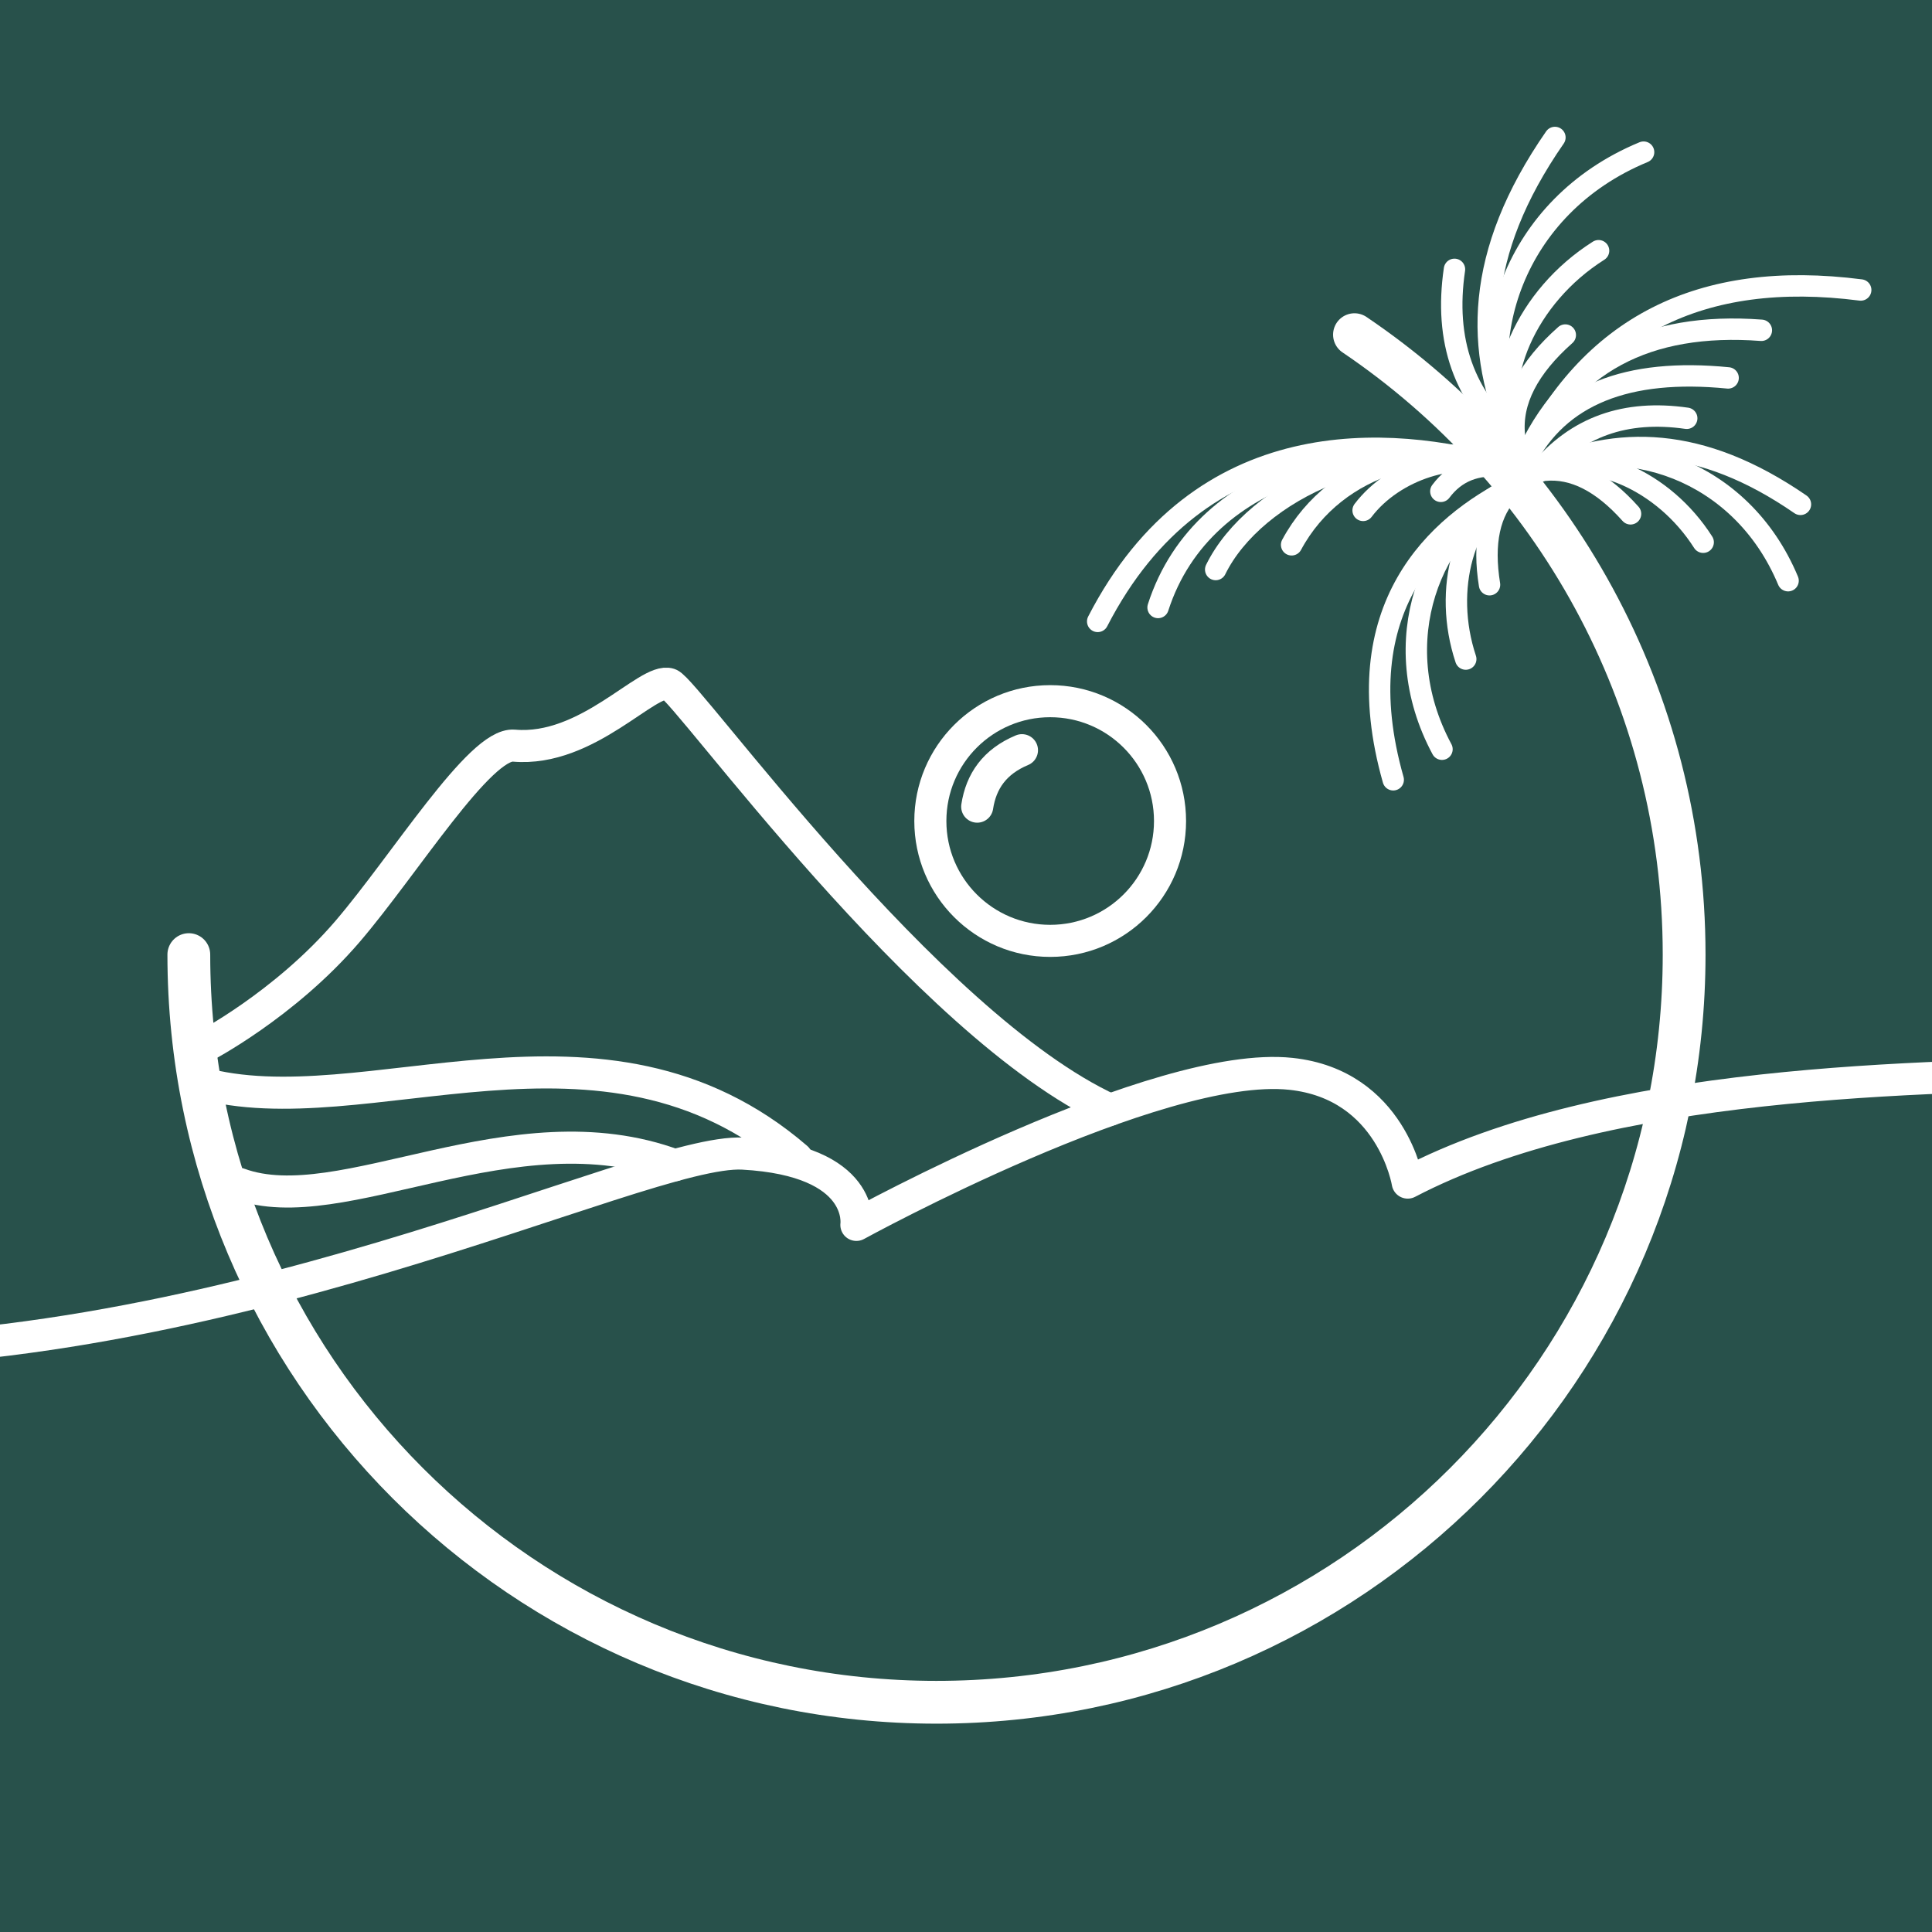
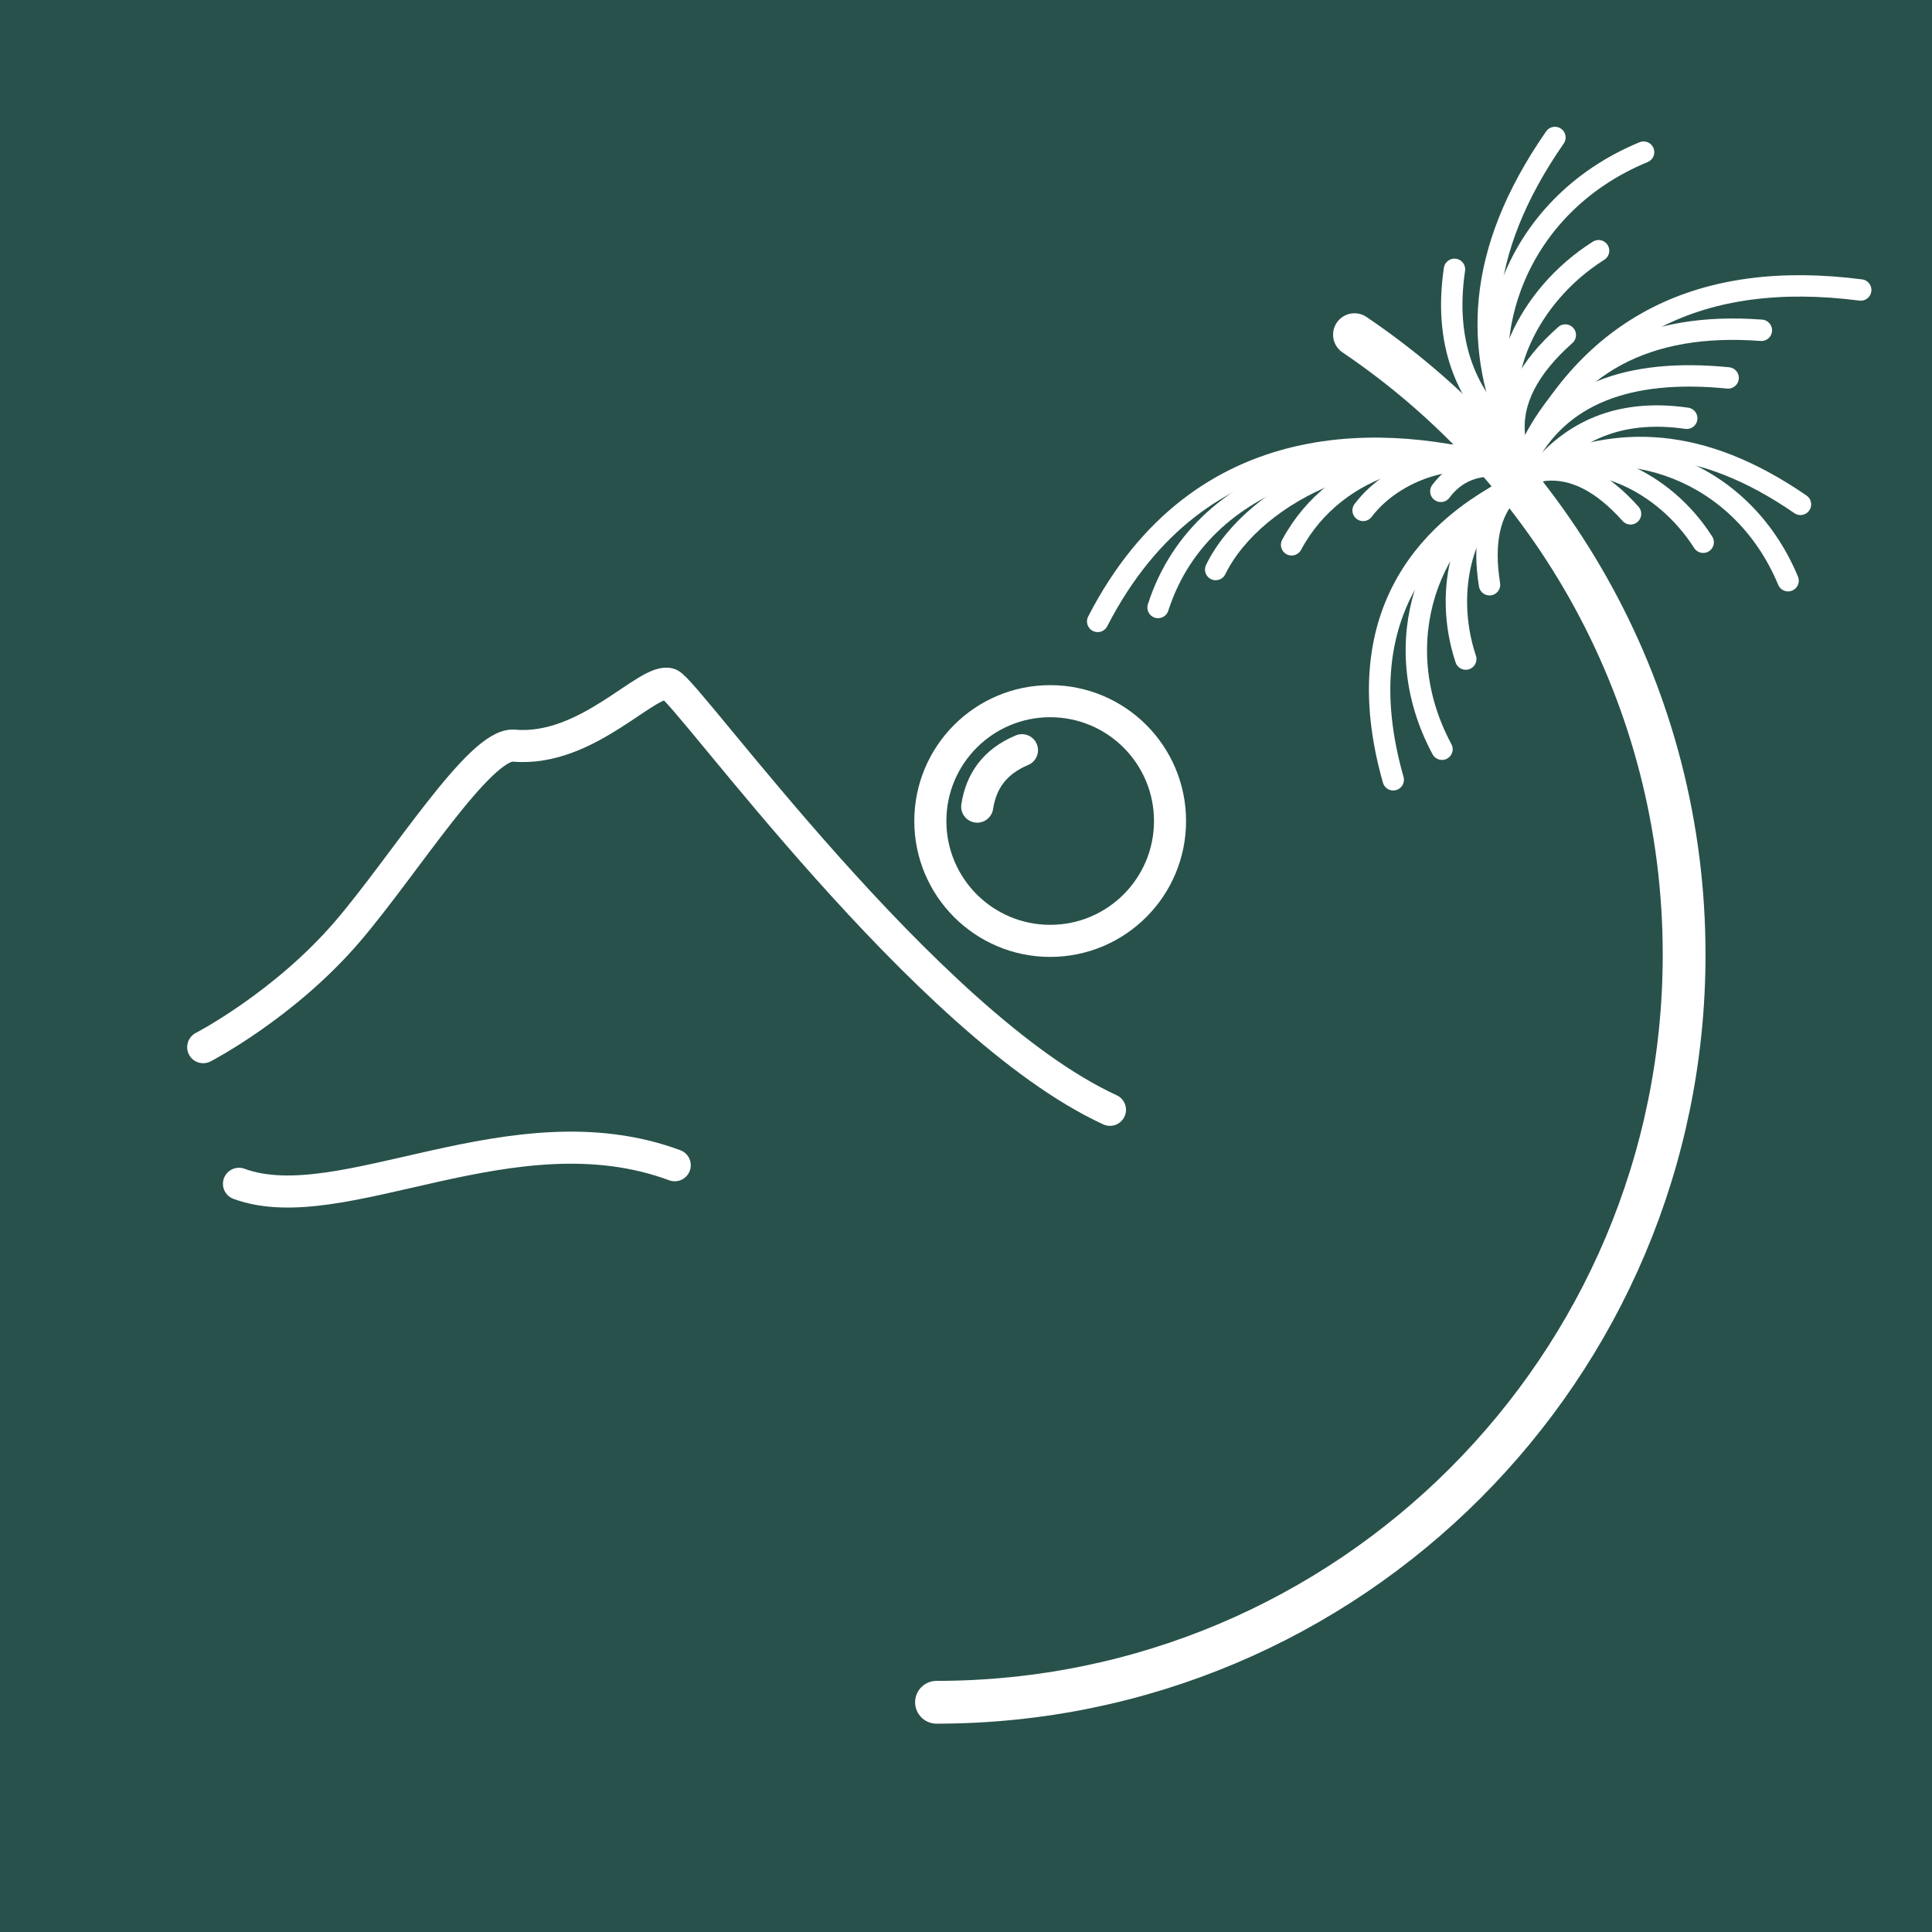
<svg xmlns="http://www.w3.org/2000/svg" id="Layer_2" data-name="Layer 2" viewBox="0 0 512 512">
  <defs>
    <style>
      .cls-1, .cls-2, .cls-3, .cls-4, .cls-5 {
        fill: none;
      }

      .cls-6 {
        fill: #28514b;
      }

      .cls-2, .cls-3 {
        stroke-linejoin: round;
      }

      .cls-2, .cls-3, .cls-4, .cls-5 {
        stroke: #fff;
        stroke-linecap: round;
      }

      .cls-2, .cls-5 {
        stroke-width: 8.5px;
      }

      .cls-3 {
        stroke-width: 11.34px;
      }

      .cls-4 {
        stroke-width: 5.67px;
      }

      .cls-4, .cls-5 {
        stroke-miterlimit: 10;
      }

      .cls-7 {
        clip-path: url(#clippath);
      }
    </style>
    <clipPath id="clippath">
      <rect class="cls-1" width="512" height="512" />
    </clipPath>
  </defs>
  <g id="Layer_1-2" data-name="Layer 1">
    <g class="cls-7">
      <rect class="cls-6" width="512" height="512" />
-       <path class="cls-3" d="M358.95,88.69c52.7,35.61,87.36,95.9,87.36,164.3,0,109.43-88.71,198.13-198.13,198.13S50.04,362.41,50.04,252.98" />
+       <path class="cls-3" d="M358.95,88.69c52.7,35.61,87.36,95.9,87.36,164.3,0,109.43-88.71,198.13-198.13,198.13" />
      <path class="cls-4" d="M404.16,121.7c11.23-25.49,32.4-36.44,62.62-34.17" />
      <path class="cls-4" d="M404.04,122.35c16.93-35.91,46.74-50.95,89.07-45.5" />
      <path class="cls-4" d="M404.04,122.35c9.02-17.76,27.28-24.83,53.93-22.2" />
      <path class="cls-4" d="M408.41,124.41c21.47-9.7,52.91-.55,65.45,29.48" />
      <path class="cls-4" d="M408.01,124.76c20.42-9.3,42.57-9.41,69.13,8.9" />
      <path class="cls-4" d="M408.01,124.76c13.58-5.78,32.85,2.46,43.35,18.94" />
      <path class="cls-4" d="M407.92,124.99c9.81-11.95,22.91-16.47,39.08-14.14" />
      <path class="cls-4" d="M409.24,124.63c7.8-.79,15.41,3.18,22.87,11.54" />
      <path class="cls-4" d="M400.55,129.16c-21.07,10.54-33.8,40.71-18.41,69.39" />
      <path class="cls-4" d="M401.08,129.07c-20.1,9.97-44.84,31.9-31.86,77.58" />
      <path class="cls-4" d="M401.08,129.07c-13.05,6.89-18.81,27.04-12.64,45.59" />
      <path class="cls-4" d="M400.21,129.94c-5.53,5.55-7.25,13.96-5.47,25.02" />
      <path class="cls-4" d="M398.43,123.63c-7.23-.87-12.71,1.4-16.59,6.58" />
      <path class="cls-4" d="M398.43,123.64c-32.74-9.38-79.34-.47-91.53,37.35" />
      <path class="cls-4" d="M399.09,124.02c-31.16-9.02-81.01-12.16-108.19,40.66" />
      <path class="cls-4" d="M399.09,124.02c-31.68-10.9-66.65,6.01-76.92,26.91" />
      <path class="cls-4" d="M397.33,124c-11.05-5-27.88.44-36.09,11.26" />
      <path class="cls-4" d="M398.43,123.63c-16.64-7.46-44.18-1.53-56.14,20.75" />
      <path class="cls-4" d="M401.05,116.28c-11.19-24.99-.43-61.5,34.52-75.96" />
      <path class="cls-4" d="M401.46,116.75c-10.73-23.76-10.77-49.51,10.61-80.32" />
      <path class="cls-4" d="M401.46,116.75c-6.67-15.81,2.99-38.17,22.18-50.31" />
      <path class="cls-4" d="M401.73,116.86c-13.85-11.45-19.05-26.69-16.28-45.48" />
      <path class="cls-4" d="M401.32,115.32c-.88-9.06,3.76-17.9,13.5-26.53" />
      <path class="cls-5" d="M53.85,277.51s21.5-11.11,38.28-30.7c15.09-17.62,35.07-50,44.07-49.21,19.56,1.72,35.52-18.21,41.2-16.29,4.61,1.56,67.98,90.39,116.75,112.8" />
-       <path class="cls-5" d="M211.14,306.89c-51.58-44.42-114.38-7.7-158.21-19.97" />
      <path class="cls-5" d="M178.81,308.8c-42.91-15.92-88.28,14.93-115.48,4.92" />
-       <path class="cls-2" d="M-64.28,357.93c119.82,5.54,234.04-53.7,261.18-52.21,32.56,1.8,30.05,18.89,30.05,18.89,0,0,79.77-43.81,115.16-40.03,26.76,2.86,30.95,28.82,30.95,28.82,52.64-27.47,135.36-27.93,187.56-29.12" />
      <circle class="cls-5" cx="278.31" cy="217.58" r="31.76" />
      <path class="cls-5" d="M270.83,198.81c-7.26,3.04-10.83,8.25-11.86,14.96" />
    </g>
  </g>
</svg>